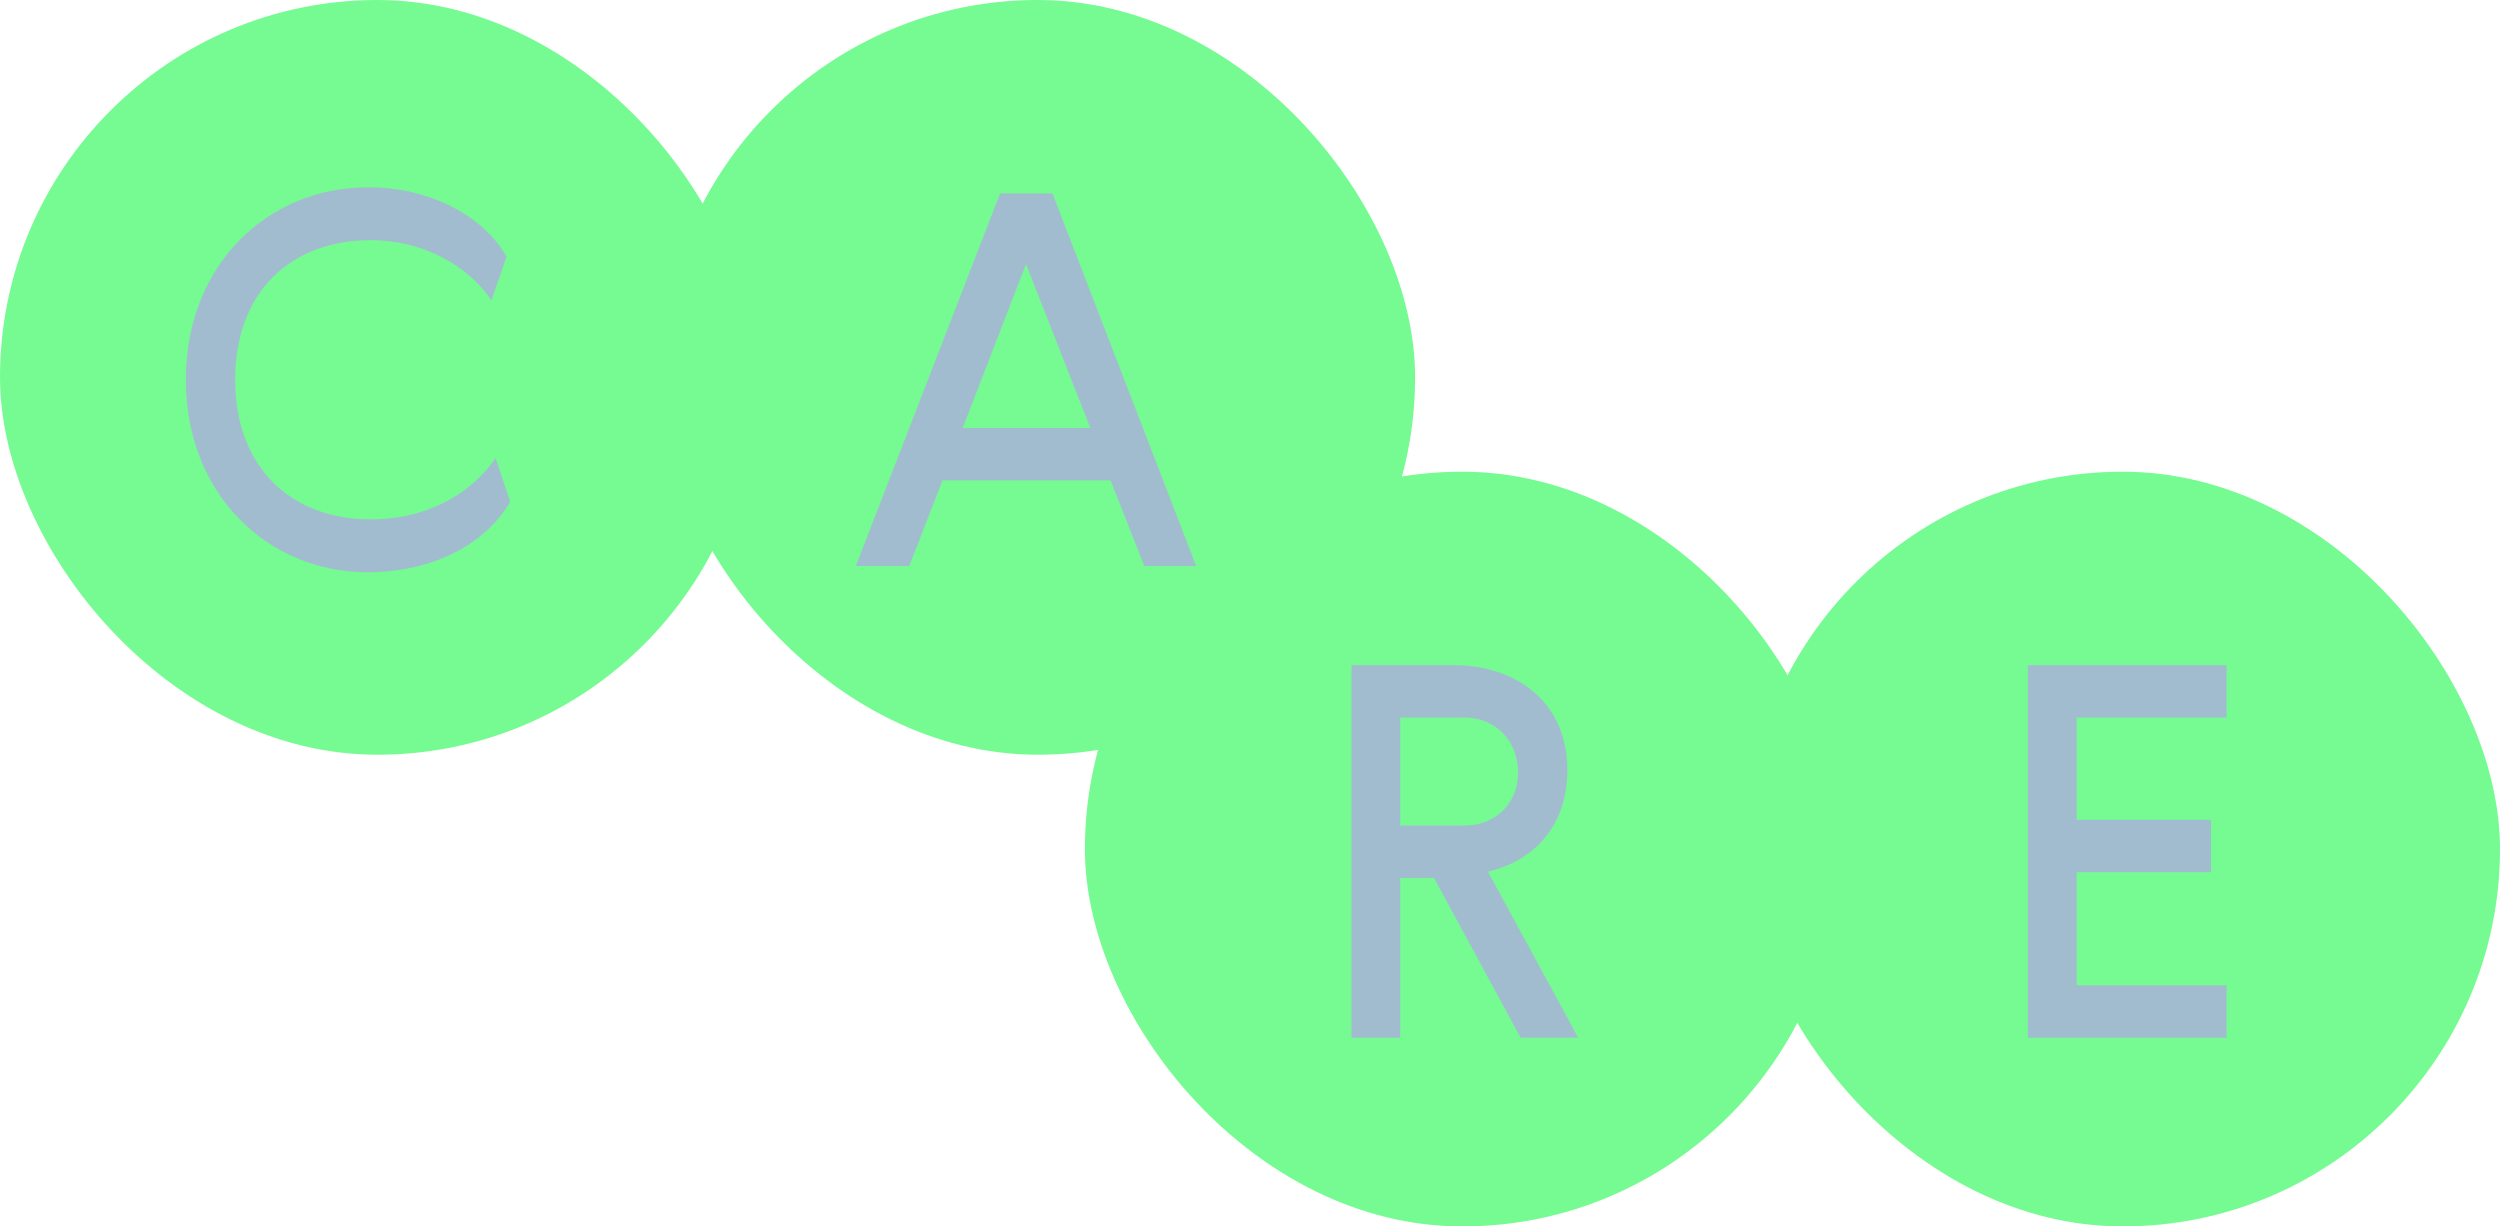
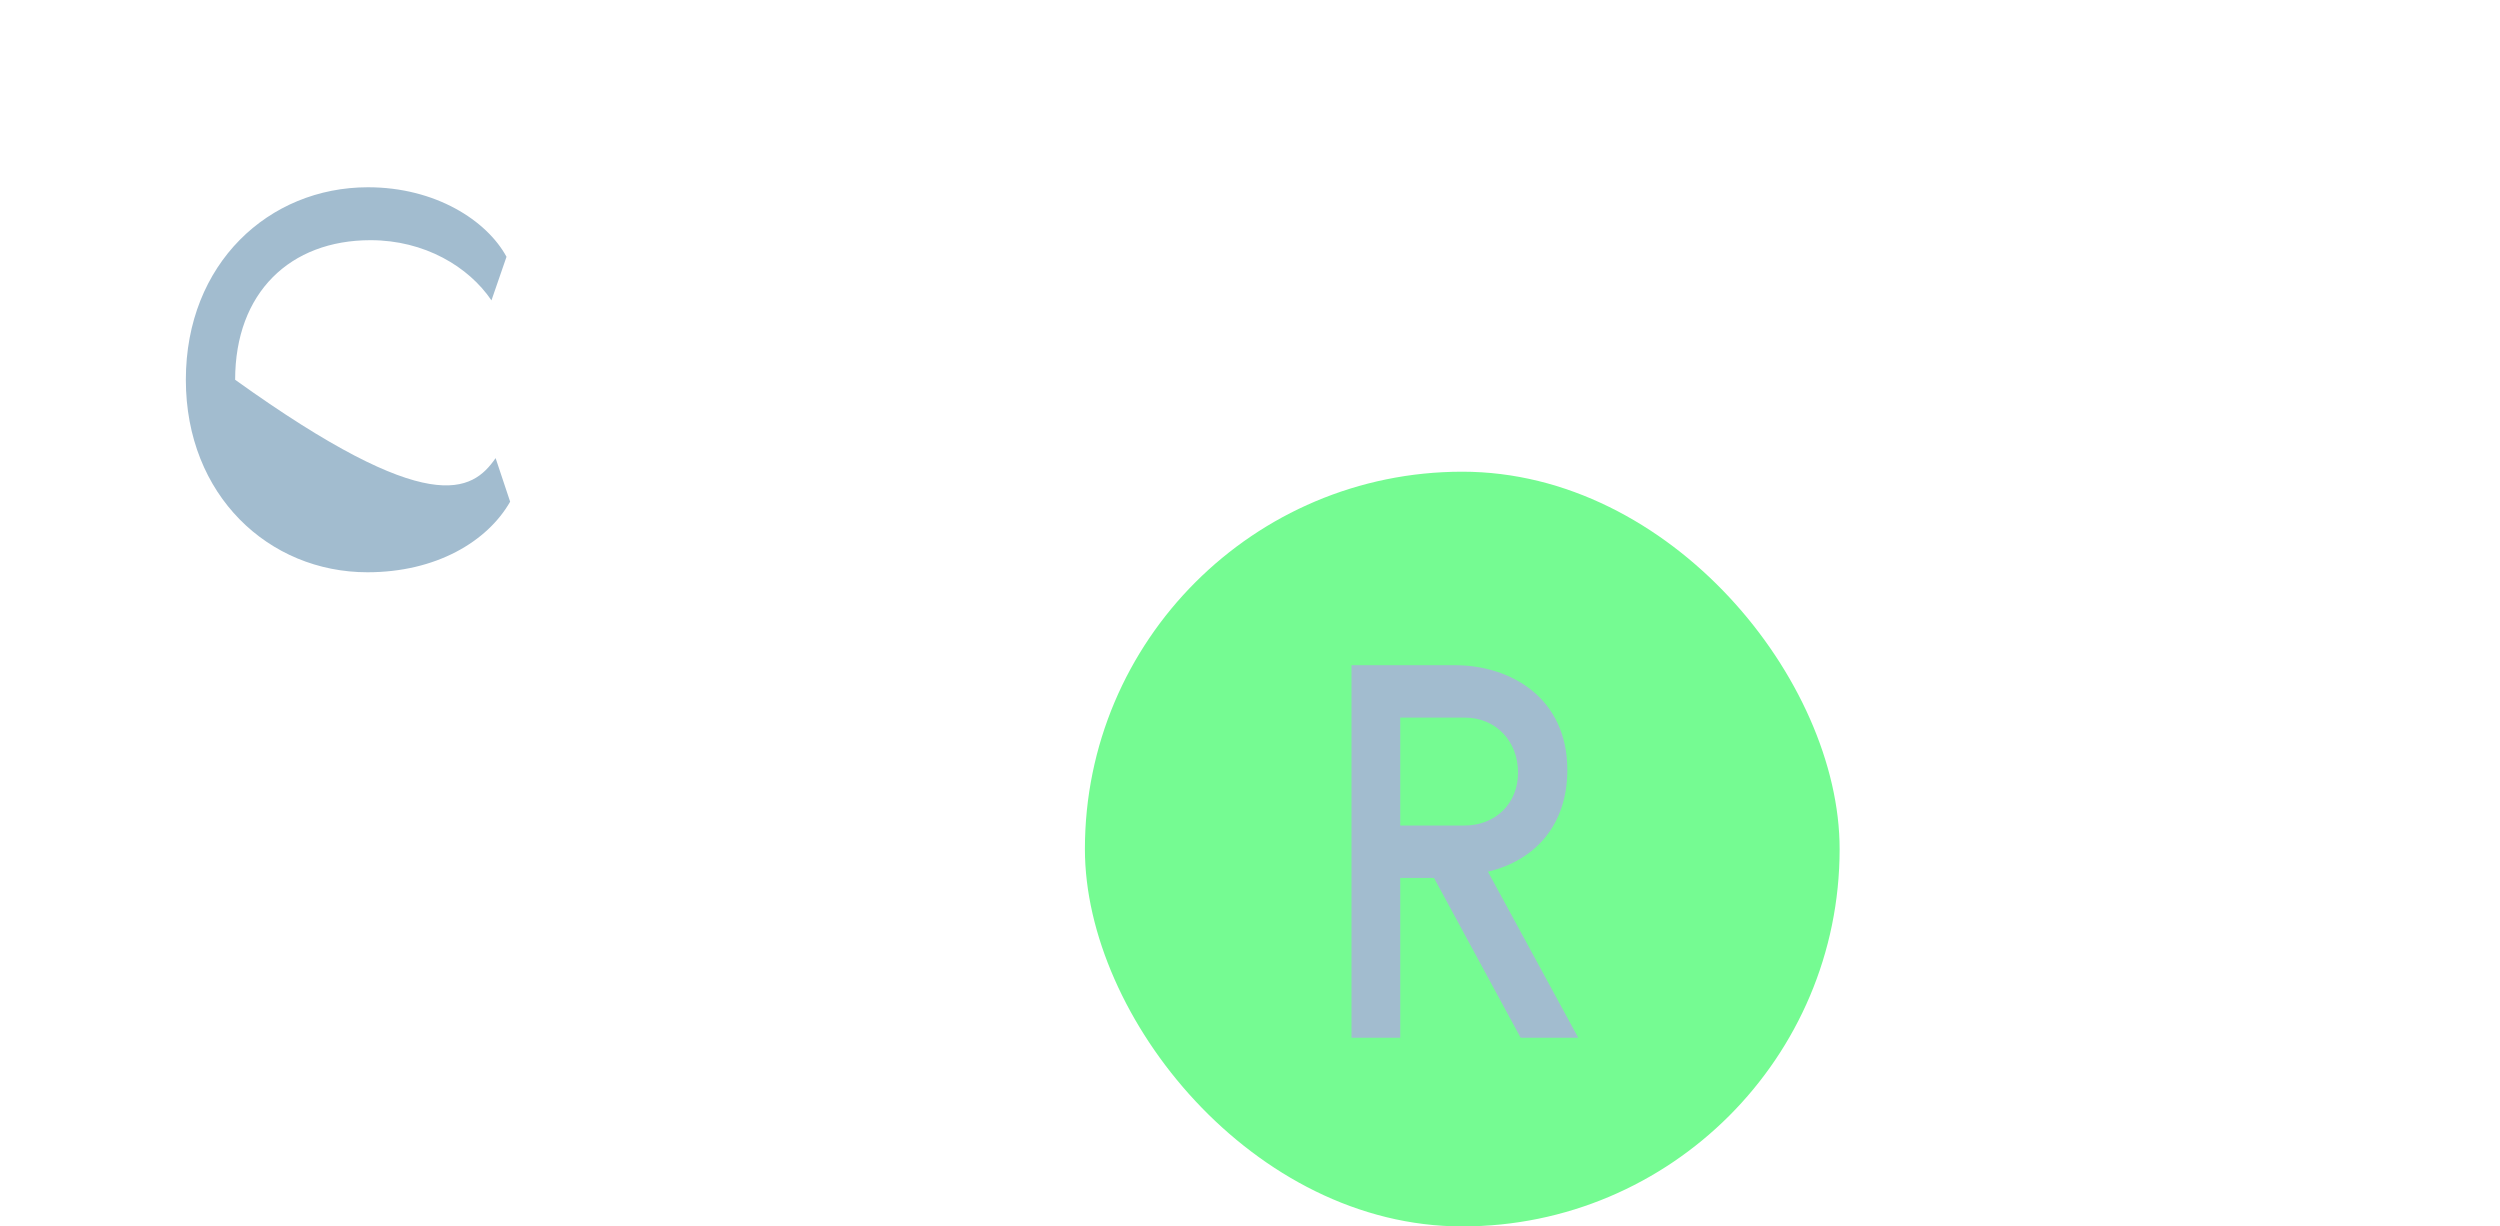
<svg xmlns="http://www.w3.org/2000/svg" width="106" height="52" viewBox="0 0 106 52" fill="none">
-   <rect x="74" y="20" width="32" height="32" rx="16" fill="#75FB92" />
-   <path d="M85.98 44V28.204H94.406V30.426H88.048V34.76H93.746V36.982H88.048V41.778H94.406V44H85.98Z" fill="#A2BCCF" />
-   <rect width="32" height="32" rx="16" fill="#75FB92" />
-   <path d="M21.014 19.424L21.63 21.272C20.662 22.966 18.484 24.264 15.58 24.264C11.4 24.264 7.88 21.008 7.88 16.102C7.88 11.174 11.4 7.94 15.602 7.94C18.462 7.94 20.64 9.348 21.476 10.888L20.838 12.736C19.87 11.306 18 10.184 15.712 10.184C12.302 10.184 9.97 12.406 9.97 16.102C9.97 19.776 12.302 22.02 15.712 22.02C18.22 22.02 20.024 20.854 21.014 19.424Z" fill="#A2BCCF" />
+   <path d="M21.014 19.424L21.63 21.272C20.662 22.966 18.484 24.264 15.58 24.264C11.4 24.264 7.88 21.008 7.88 16.102C7.88 11.174 11.4 7.94 15.602 7.94C18.462 7.94 20.64 9.348 21.476 10.888L20.838 12.736C19.87 11.306 18 10.184 15.712 10.184C12.302 10.184 9.97 12.406 9.97 16.102C18.22 22.02 20.024 20.854 21.014 19.424Z" fill="#A2BCCF" />
  <rect x="46" y="20" width="32" height="32" rx="16" fill="#75FB92" />
  <path d="M57.303 44V28.204H61.681C64.057 28.204 66.455 29.59 66.455 32.648C66.455 34.958 65.113 36.476 63.089 36.96L66.917 44H64.475L60.801 37.224H59.371V44H57.303ZM62.099 30.426H59.371V35.002H62.099C63.375 35.002 64.365 34.1 64.365 32.758C64.365 31.438 63.441 30.426 62.099 30.426Z" fill="#A2BCCF" />
-   <rect x="28" width="32" height="32" rx="16" fill="#75FB92" />
-   <path d="M44.625 8.204L50.719 24H48.519L47.089 20.37H39.961L38.553 24H36.287L42.403 8.204H44.625ZM43.503 11.196L40.819 18.148H46.231L43.503 11.196Z" fill="#A2BCCF" />
</svg>